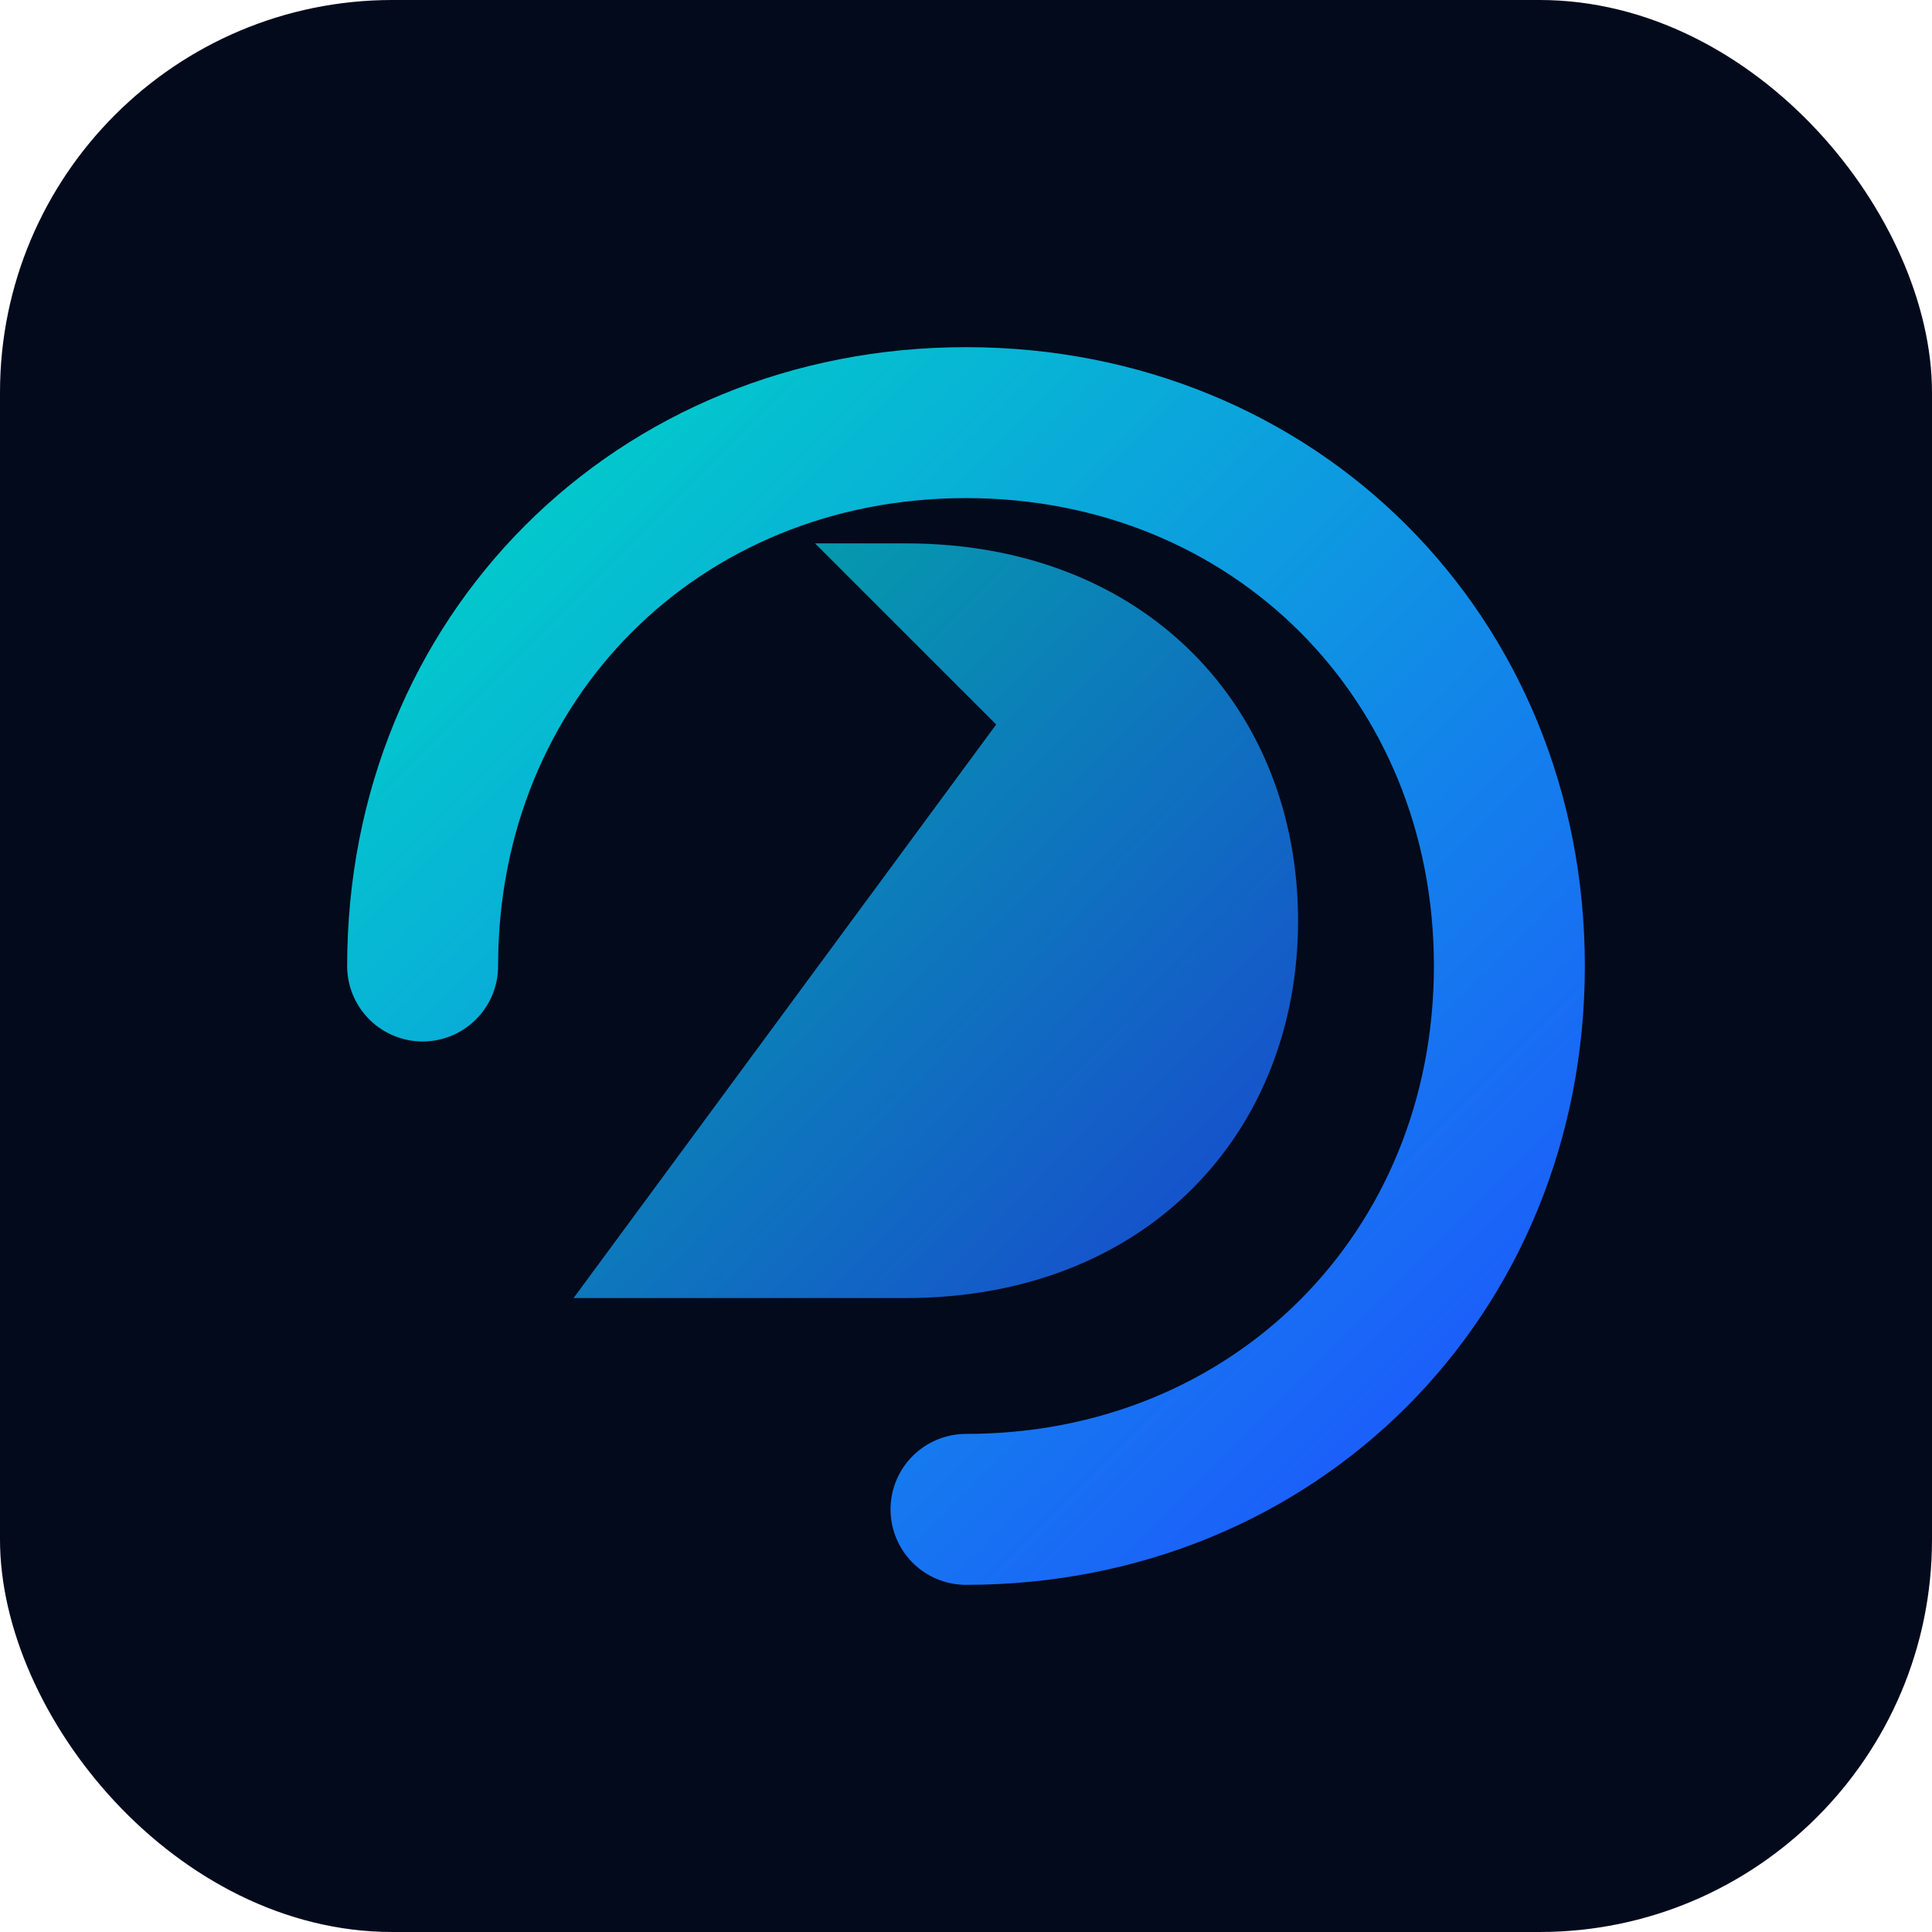
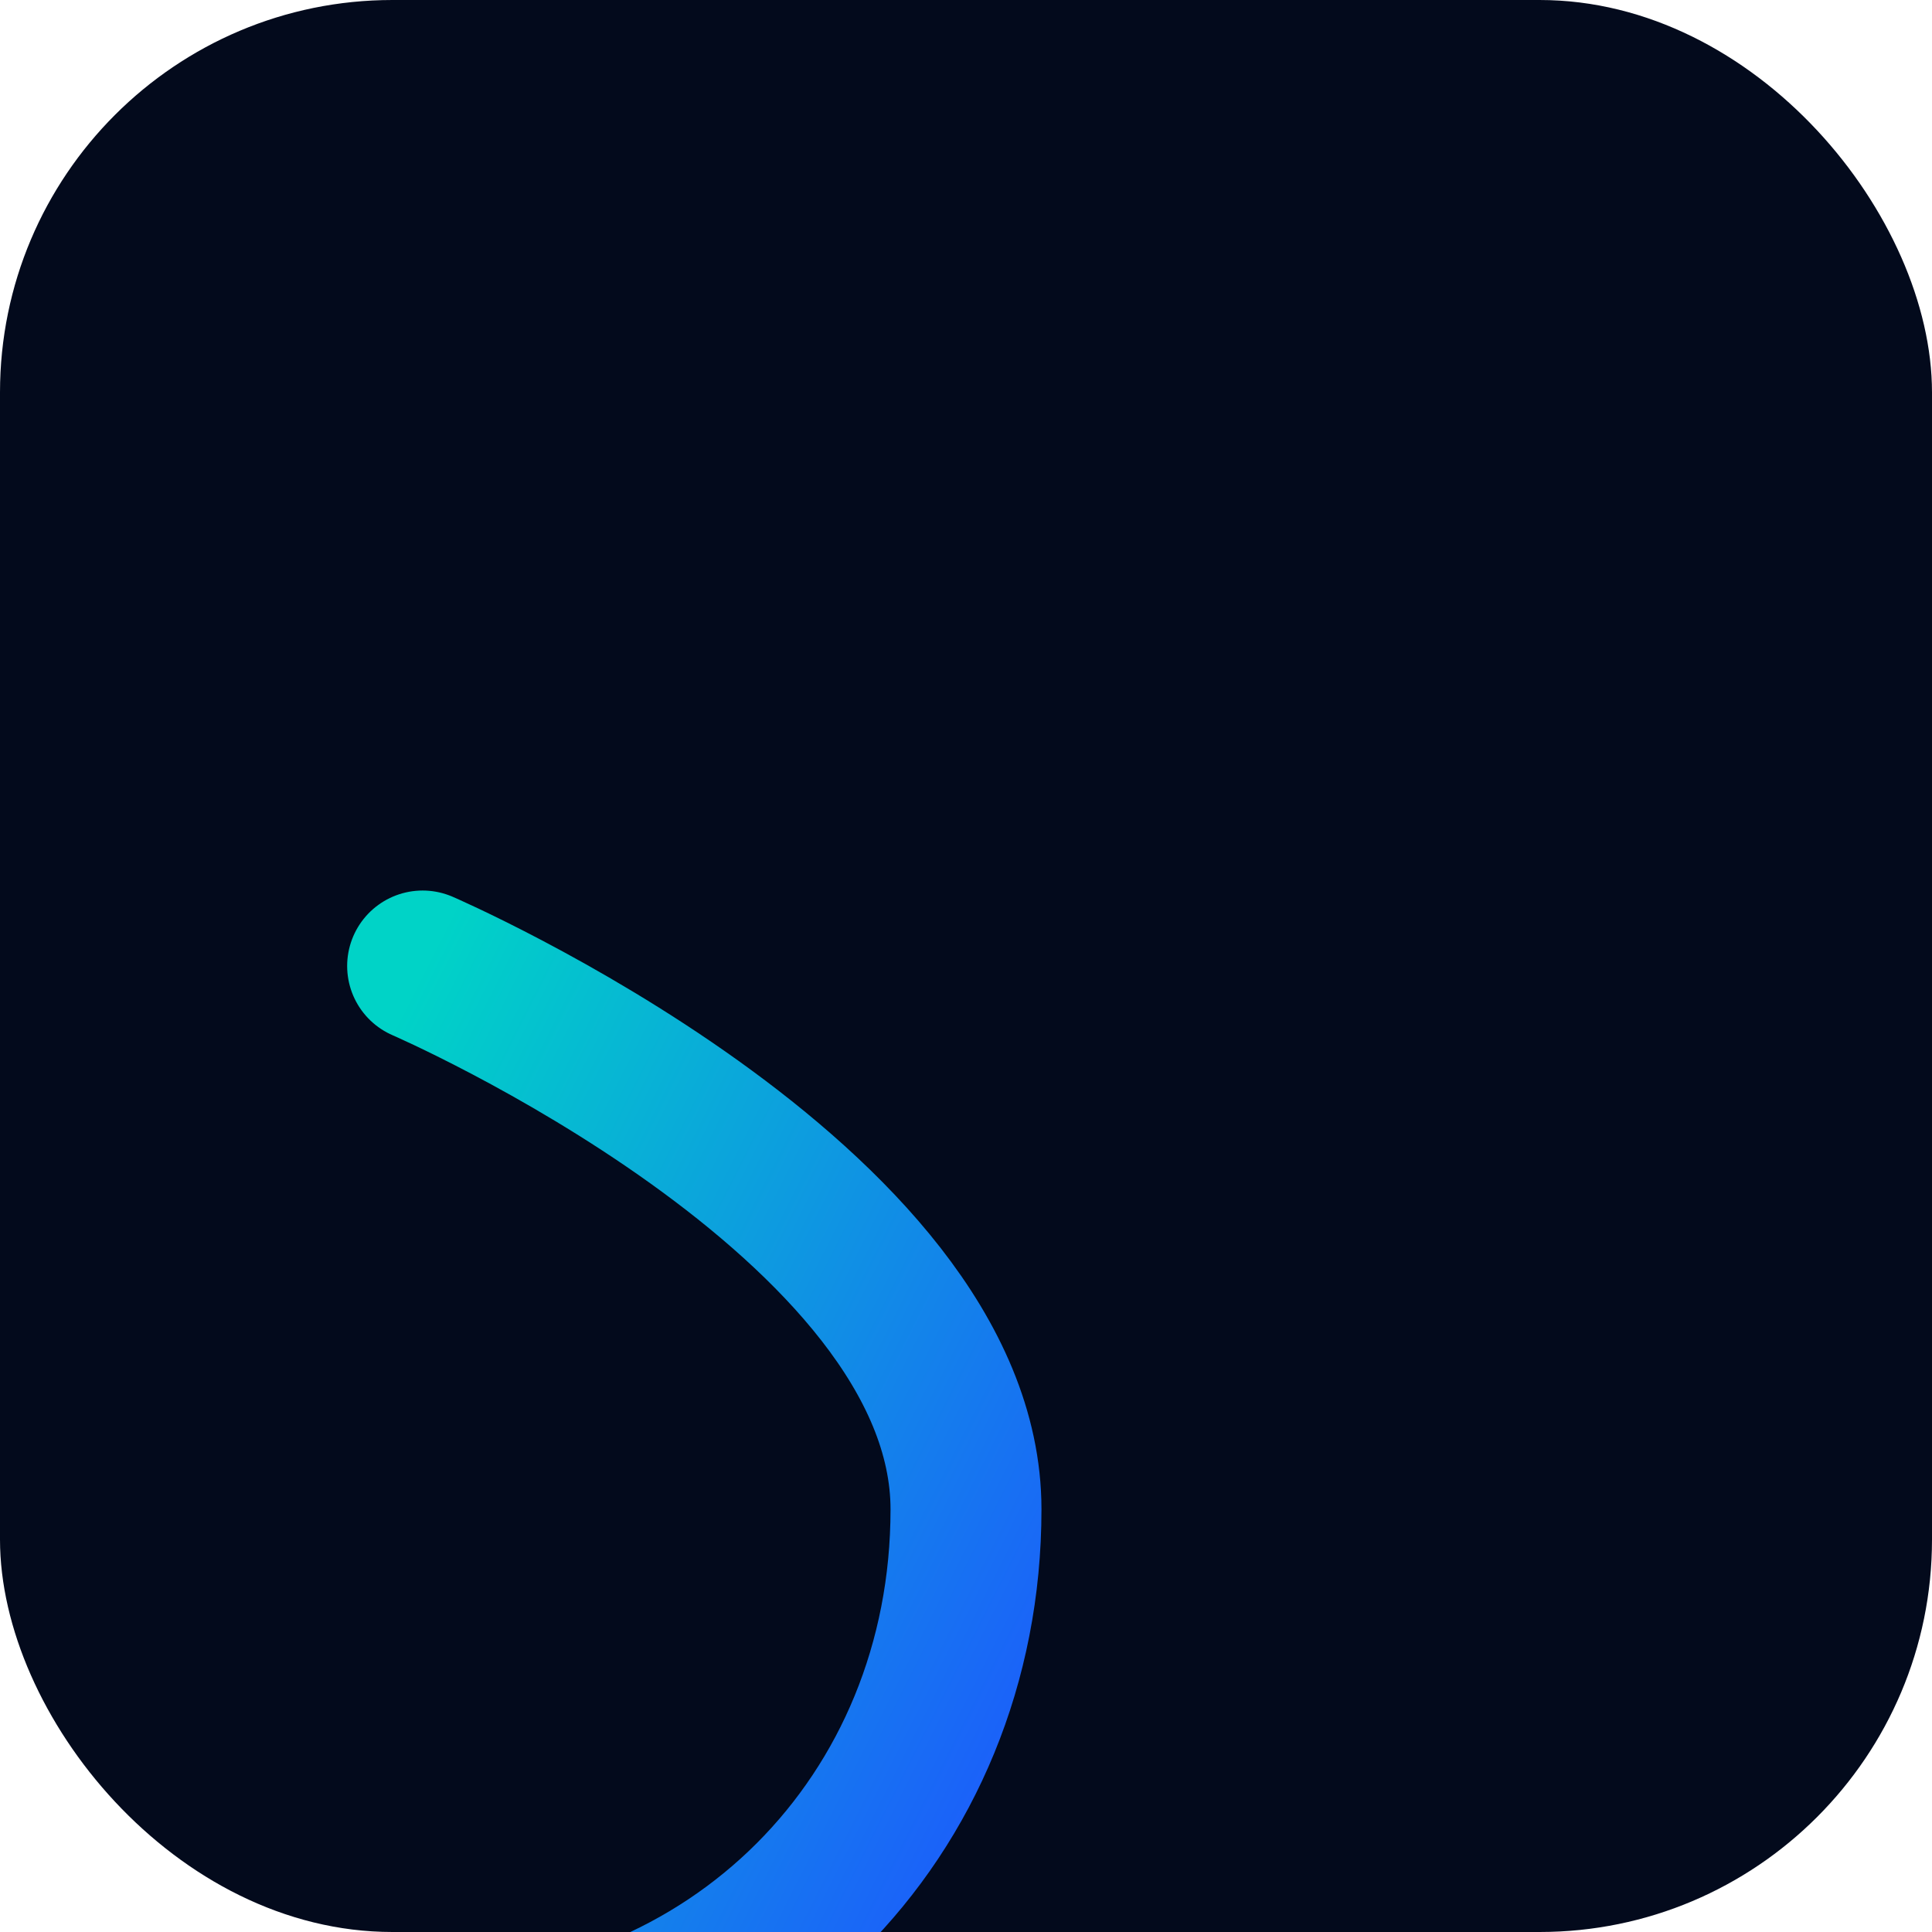
<svg xmlns="http://www.w3.org/2000/svg" width="128" height="128" viewBox="0 0 128 128">
  <defs>
    <linearGradient id="g1" x1="0%" y1="0%" x2="100%" y2="100%">
      <stop offset="0%" stop-color="#00D3C7" />
      <stop offset="100%" stop-color="#1E54FF" />
    </linearGradient>
  </defs>
  <rect width="128" height="128" rx="26" fill="#030A1C" />
-   <path d="M28 64c0-20.435 15.565-36 36-36s36 15.565 36 36-15.565 36-36 36" stroke="url(#g1)" stroke-width="10" stroke-linecap="round" fill="none" />
-   <path d="M42 86h18c16 0 26-11 26-25 0-14-10-25-26-25h-6l12 12-28 38z" fill="url(#g1)" opacity="0.8" />
+   <path d="M28 64s36 15.565 36 36-15.565 36-36 36" stroke="url(#g1)" stroke-width="10" stroke-linecap="round" fill="none" />
</svg>